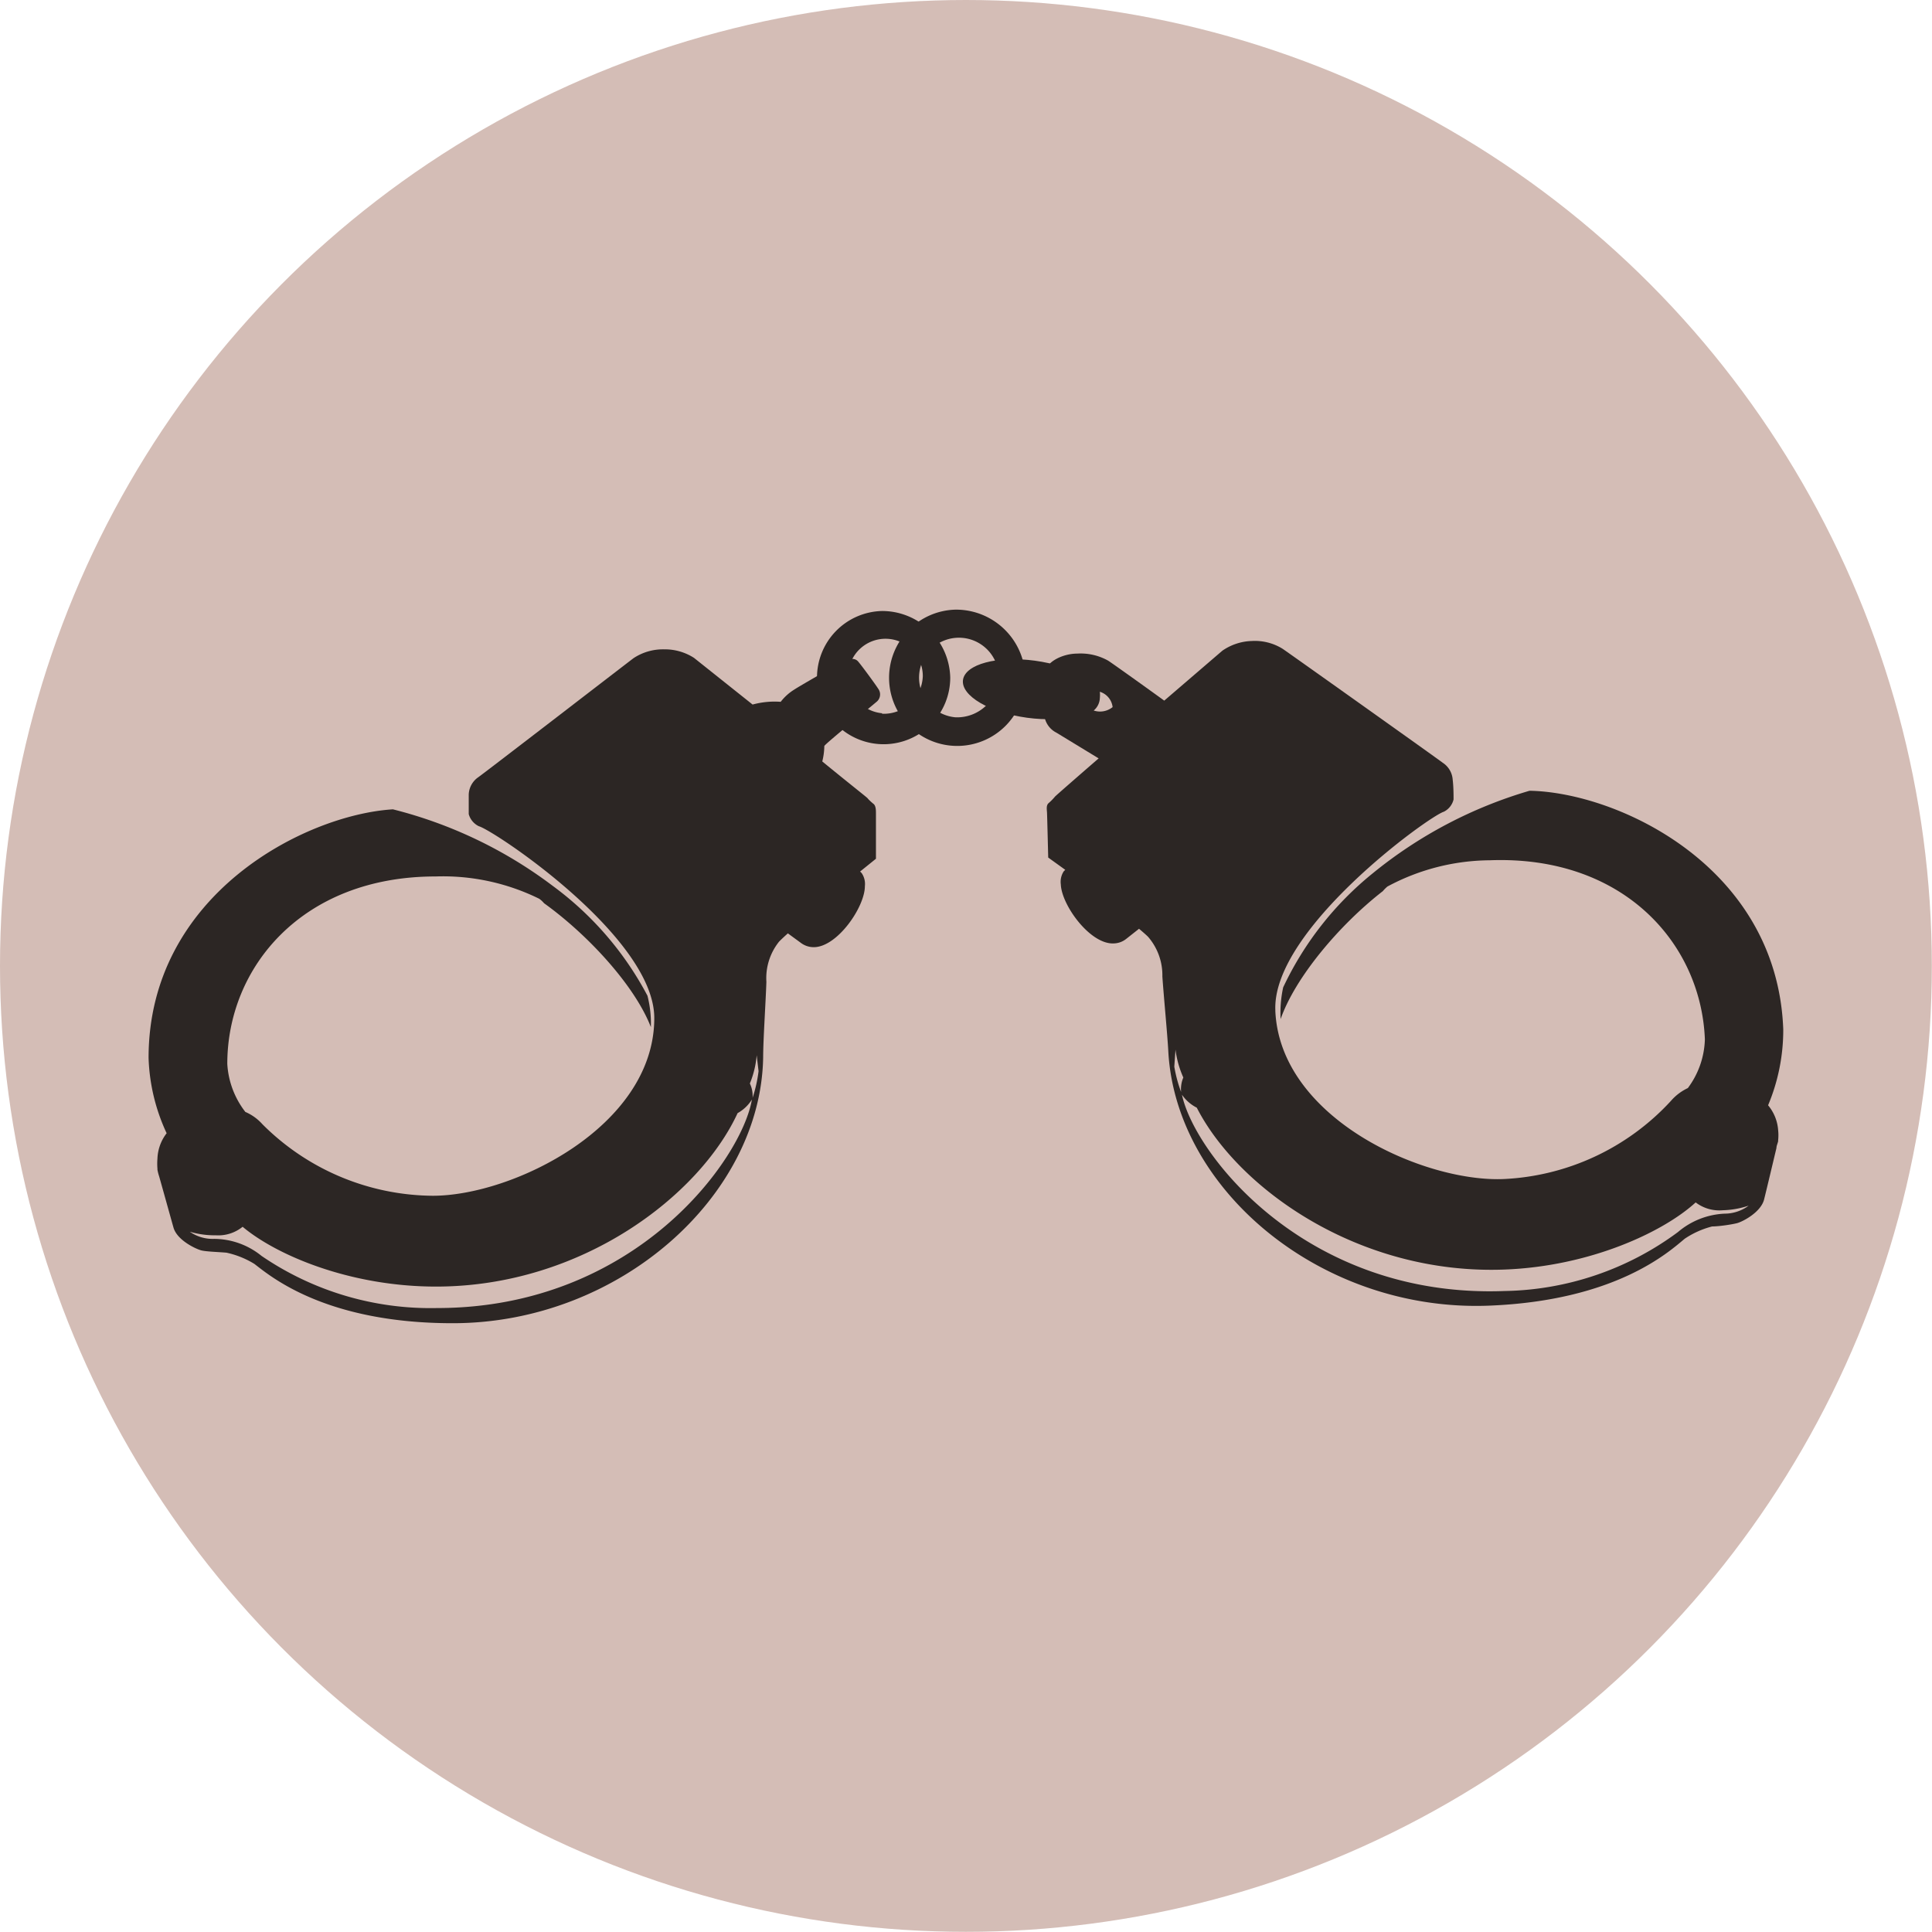
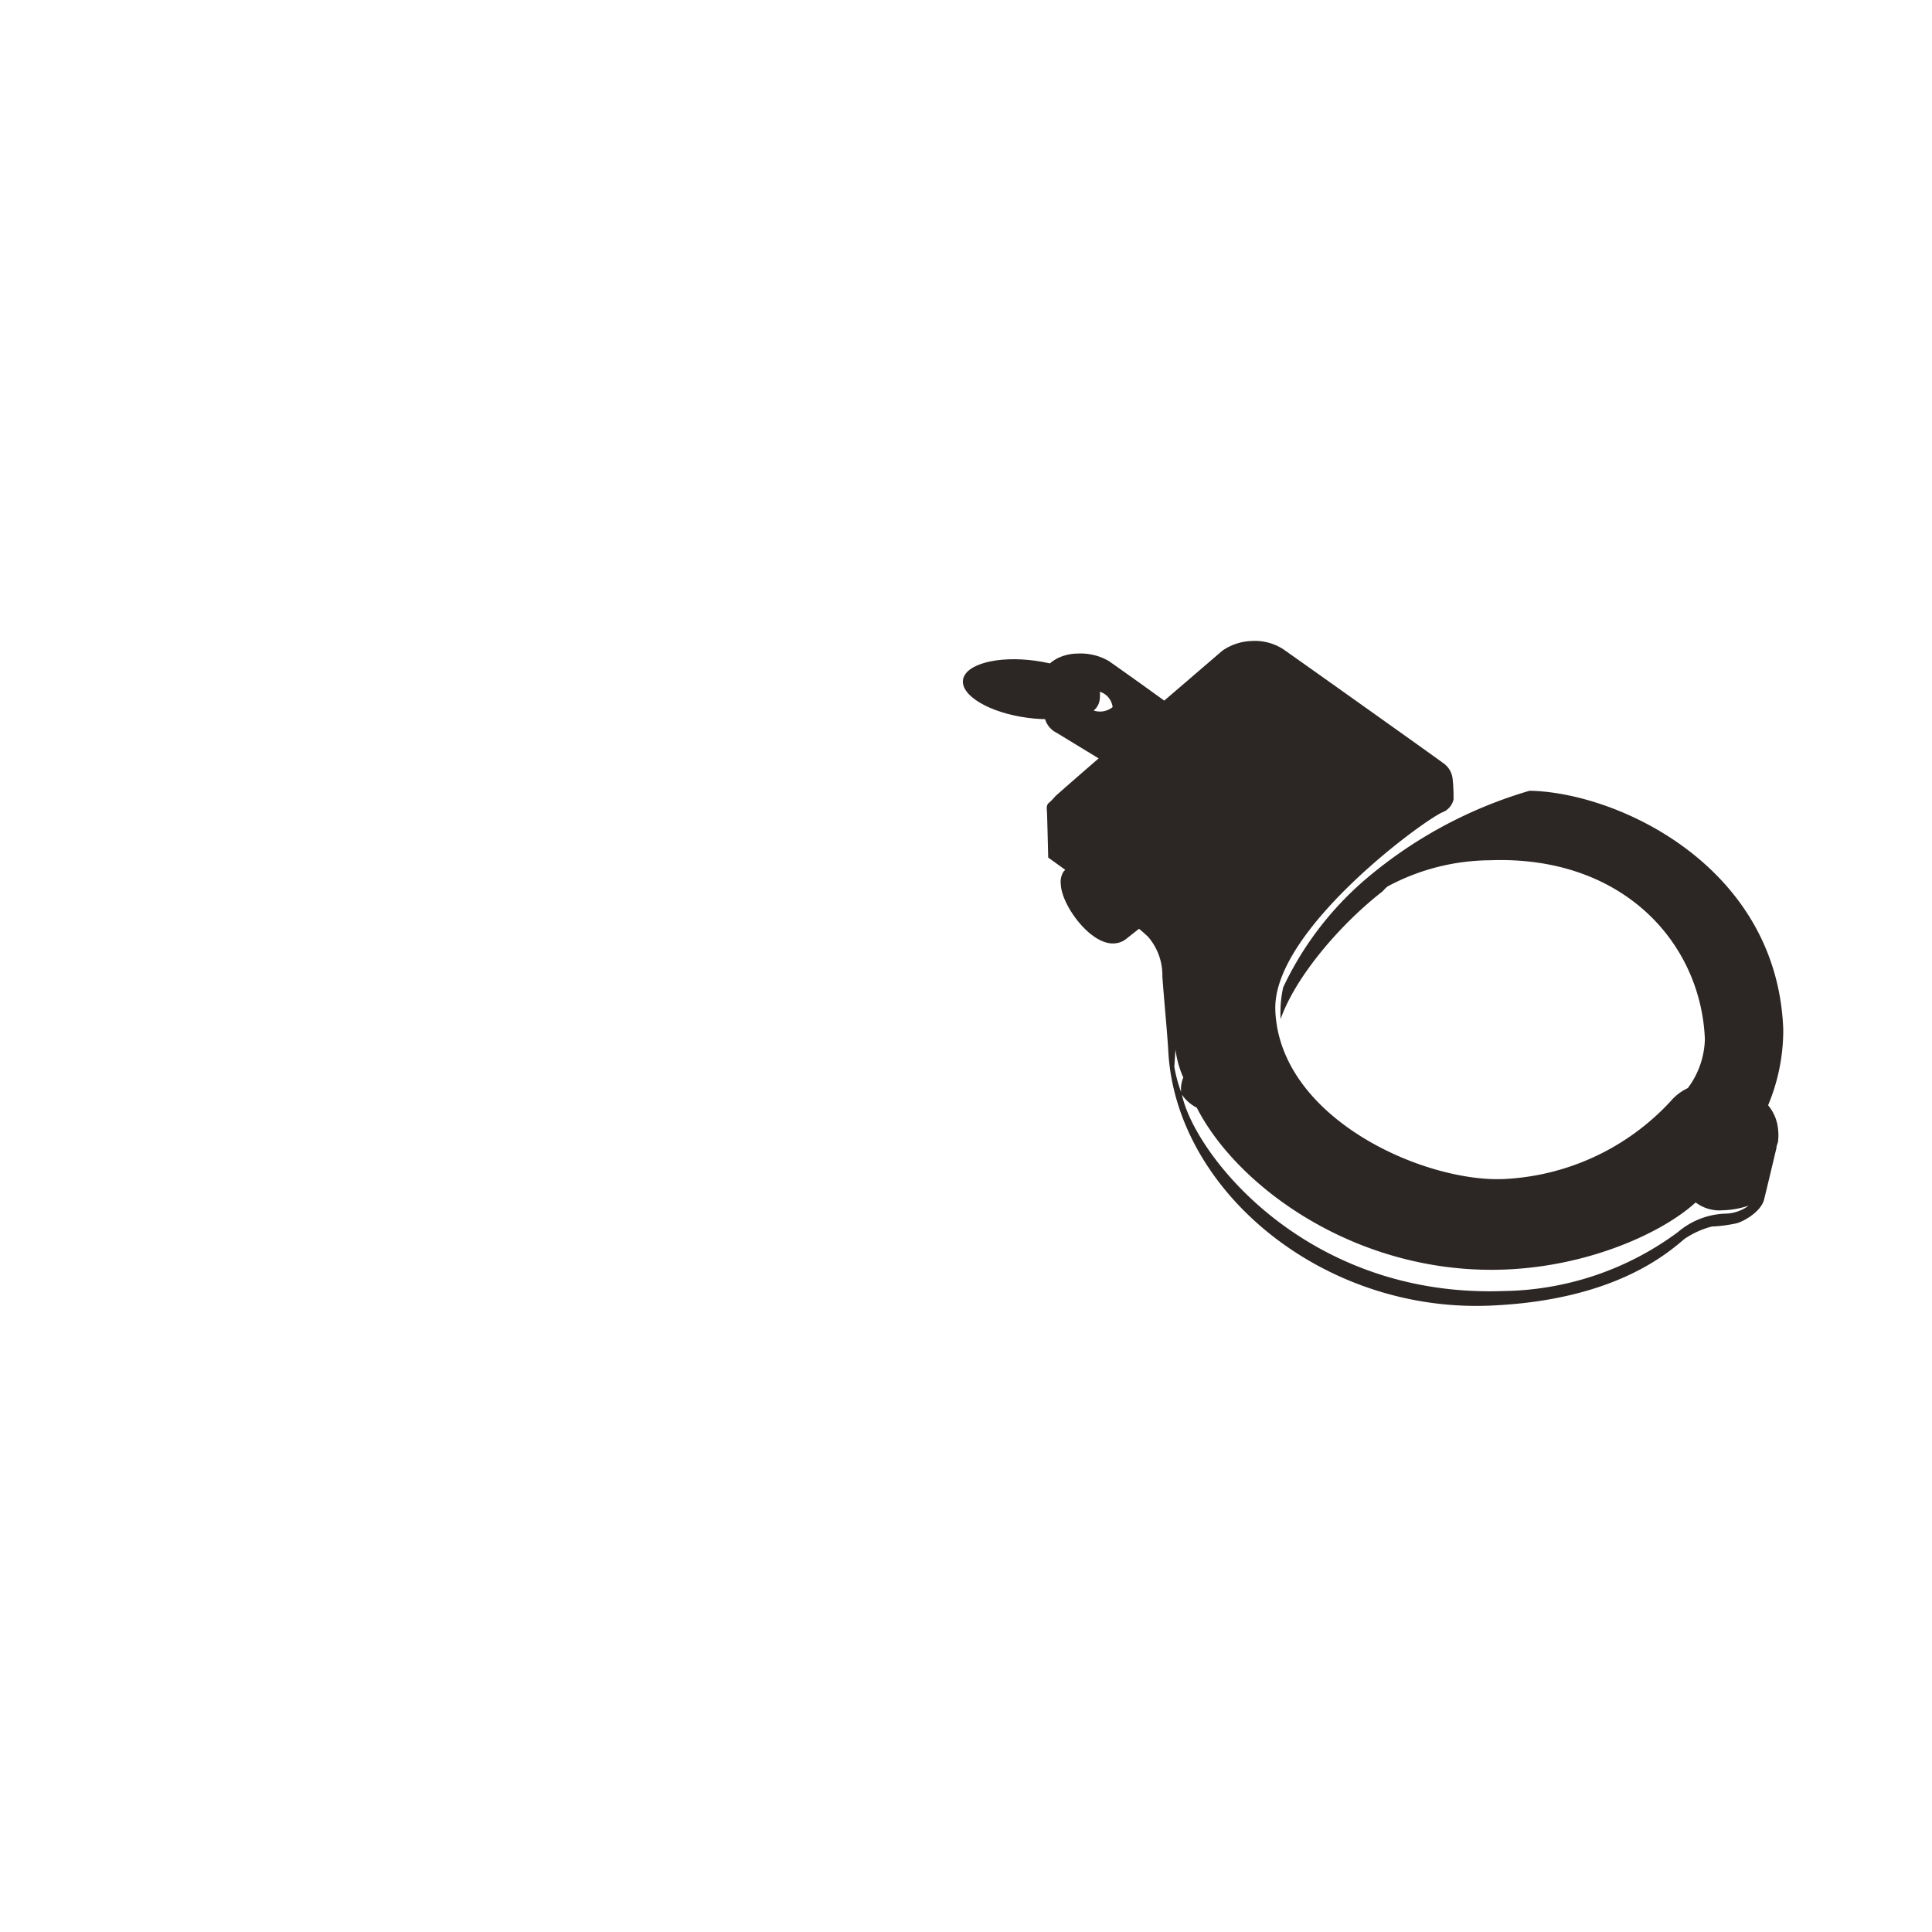
<svg xmlns="http://www.w3.org/2000/svg" viewBox="0 0 113.39 113.39">
  <defs>
    <style>.cls-1{fill:#d4bdb6;}.cls-2{fill:#2c2624;}</style>
  </defs>
  <g id="Art">
-     <circle class="cls-1" cx="56.69" cy="56.69" r="56.69" />
-     <path class="cls-2" d="M51.77,35.86a3.91,3.91,0,1,0,4,3.91A4,4,0,0,0,51.77,35.86Zm0,6a2.19,2.19,0,1,1,2.39-2.18A2.29,2.29,0,0,1,51.77,41.89Z" />
-     <path class="cls-2" d="M56.09,35.78a4,4,0,1,0,4.09,4A4.07,4.07,0,0,0,56.09,35.78Zm0,6.32a2.34,2.34,0,1,1,2.53-2.33A2.45,2.45,0,0,1,56.1,42.1Z" />
    <ellipse class="cls-2" cx="60.51" cy="40.45" rx="1.69" ry="4.03" transform="translate(12.29 94.97) rotate(-82.27)" />
    <path class="cls-2" d="M104.36,66.33a2.55,2.55,0,0,0-.59-1.46,11.41,11.41,0,0,0,.89-4.46c-.36-9.57-9.72-13.91-14.89-14a26.14,26.14,0,0,0-9.21,4.85,19,19,0,0,0-5.25,6.69,7,7,0,0,0-.15,1.86c.85-2.44,3.44-5.52,6-7.51a2.2,2.2,0,0,1,.27-.27,12.86,12.86,0,0,1,6-1.54c7.83-.3,12.41,4.87,12.63,10.51a5,5,0,0,1-1,2.86,3,3,0,0,0-1,.76,14.23,14.23,0,0,1-9.84,4.58c-4.68.18-13.08-3.55-13.37-9.86v-.06c-.18-4.73,9-11.37,9.89-11.64a1.08,1.08,0,0,0,.57-.72c0-.25,0-.73-.05-1.15h0a1.29,1.29,0,0,0-.58-1c-.31-.24-8.76-6.25-9.4-6.69a3.08,3.08,0,0,0-1.81-.46,3.19,3.19,0,0,0-1.73.57l-3.41,2.93c-.84-.61-3.1-2.23-3.3-2.35a3.3,3.3,0,0,0-1.81-.41c-.85,0-1.92.5-1.92,1.25s0,1.83,0,2A1.31,1.31,0,0,0,62,43l2.48,1.51c-1.35,1.17-2.39,2.08-2.55,2.23l-.06.07a3.22,3.22,0,0,1-.32.32c-.16.13-.11.37-.1.57s.07,2.63.07,2.63l1,.72-.09.09a1.13,1.13,0,0,0-.17.77c.05,1.22,1.72,3.52,3.1,3.46a1.22,1.22,0,0,0,.73-.26l.76-.6s.37.31.53.47a3.44,3.44,0,0,1,.84,2.33c.08,1.18.3,3.44.35,4.42.46,8.13,9,15.27,18.8,14.9,7.49-.29,10.6-3.18,11.51-3.93a5.16,5.16,0,0,1,1.61-.72c.4,0,1.13-.11,1.45-.19s1.42-.64,1.6-1.41c.13-.52.53-2.2.72-3,0-.13.07-.26.1-.4v-.06h0A2.81,2.81,0,0,0,104.36,66.33ZM64.19,41.7a1,1,0,0,0,.36-.72,2,2,0,0,0,0-.38,1.07,1.07,0,0,1,.75.9A1.17,1.17,0,0,1,64.19,41.7Zm4.73,20.9.07-1a5.78,5.78,0,0,0,.46,1.64,1.75,1.75,0,0,0-.13.85A7.94,7.94,0,0,1,68.92,62.6Zm32.3,8.63a4.53,4.53,0,0,0-2.74,1.08A17.56,17.56,0,0,1,88.3,75.77c-11.67.44-18.21-8.07-18.93-11.52a2.34,2.34,0,0,0,.87.76c2.41,4.72,9.5,9.83,18.07,9.5,5-.19,9.3-2.19,11.21-3.94a2.28,2.28,0,0,0,1.59.46,5.2,5.2,0,0,0,1.52-.27A2.37,2.37,0,0,1,101.22,71.23Z" />
-     <path class="cls-2" d="M51.47,41.17a.56.56,0,0,0,.11-.69c-.11-.19-.94-1.33-1.21-1.65s-.75-.08-1,.05-2.49,1.41-2.75,1.59a2.94,2.94,0,0,0-.8.72,4.92,4.92,0,0,0-1.65.16l-3.44-2.74a3.17,3.17,0,0,0-1.76-.5,3.13,3.13,0,0,0-1.79.52c-.62.47-8.83,6.8-9.13,7a1.29,1.29,0,0,0-.54,1c0,.42,0,.9,0,1.15a1.12,1.12,0,0,0,.59.71C29,48.74,38.4,55,38.4,59.75v.07c-.06,6.31-8.3,10.36-13,10.36a14.27,14.27,0,0,1-10-4.2,2.84,2.84,0,0,0-1-.72,5.07,5.07,0,0,1-1.06-2.82c0-5.65,4.38-11,12.22-11a12.77,12.77,0,0,1,6.09,1.31,1.49,1.49,0,0,1,.28.26c2.63,1.89,5.34,4.87,6.27,7.27A6.59,6.59,0,0,0,38,58.44,19,19,0,0,0,32.45,52a26.14,26.14,0,0,0-9.39-4.5c-5.16.32-14.34,5-14.34,14.59a11.28,11.28,0,0,0,1.06,4.42A2.59,2.59,0,0,0,9.24,68a3.7,3.7,0,0,0,0,.59h0l0,.06a2.79,2.79,0,0,0,.1.39c.23.81.69,2.47.84,3,.21.76,1.35,1.28,1.65,1.35s1,.09,1.46.13a5.22,5.22,0,0,1,1.64.66c.93.71,4.15,3.48,11.64,3.48,9.78,0,18.08-7.45,18.22-15.6,0-1,.15-3.25.19-4.43a3.43,3.43,0,0,1,.74-2.36c.16-.17.52-.49.52-.49l.78.57a1.25,1.25,0,0,0,.74.24c1.38,0,3-2.36,3-3.58a1.13,1.13,0,0,0-.19-.77l-.09-.09.93-.75s0-2.42,0-2.63,0-.44-.12-.57a3.28,3.28,0,0,1-.33-.3l-.06-.07h0c-.17-.15-1.25-1-2.64-2.14a4,4,0,0,0,.12-.91C48.51,43.59,51.11,41.48,51.47,41.17ZM25.65,76.77a17.57,17.57,0,0,1-10.3-3.06,4.45,4.45,0,0,0-2.78-1,2.34,2.34,0,0,1-1.43-.42,5.14,5.14,0,0,0,1.53.21A2.26,2.26,0,0,0,14.24,72c2,1.68,6.32,3.51,11.35,3.51,8.59,0,15.48-5.37,17.7-10.18a2.3,2.3,0,0,0,.84-.8C43.55,68,37.33,76.77,25.65,76.77ZM44.17,64.43a1.69,1.69,0,0,0-.16-.84,5.57,5.57,0,0,0,.4-1.66l.11.94A8.12,8.12,0,0,1,44.17,64.43Z" />
  </g>
</svg>